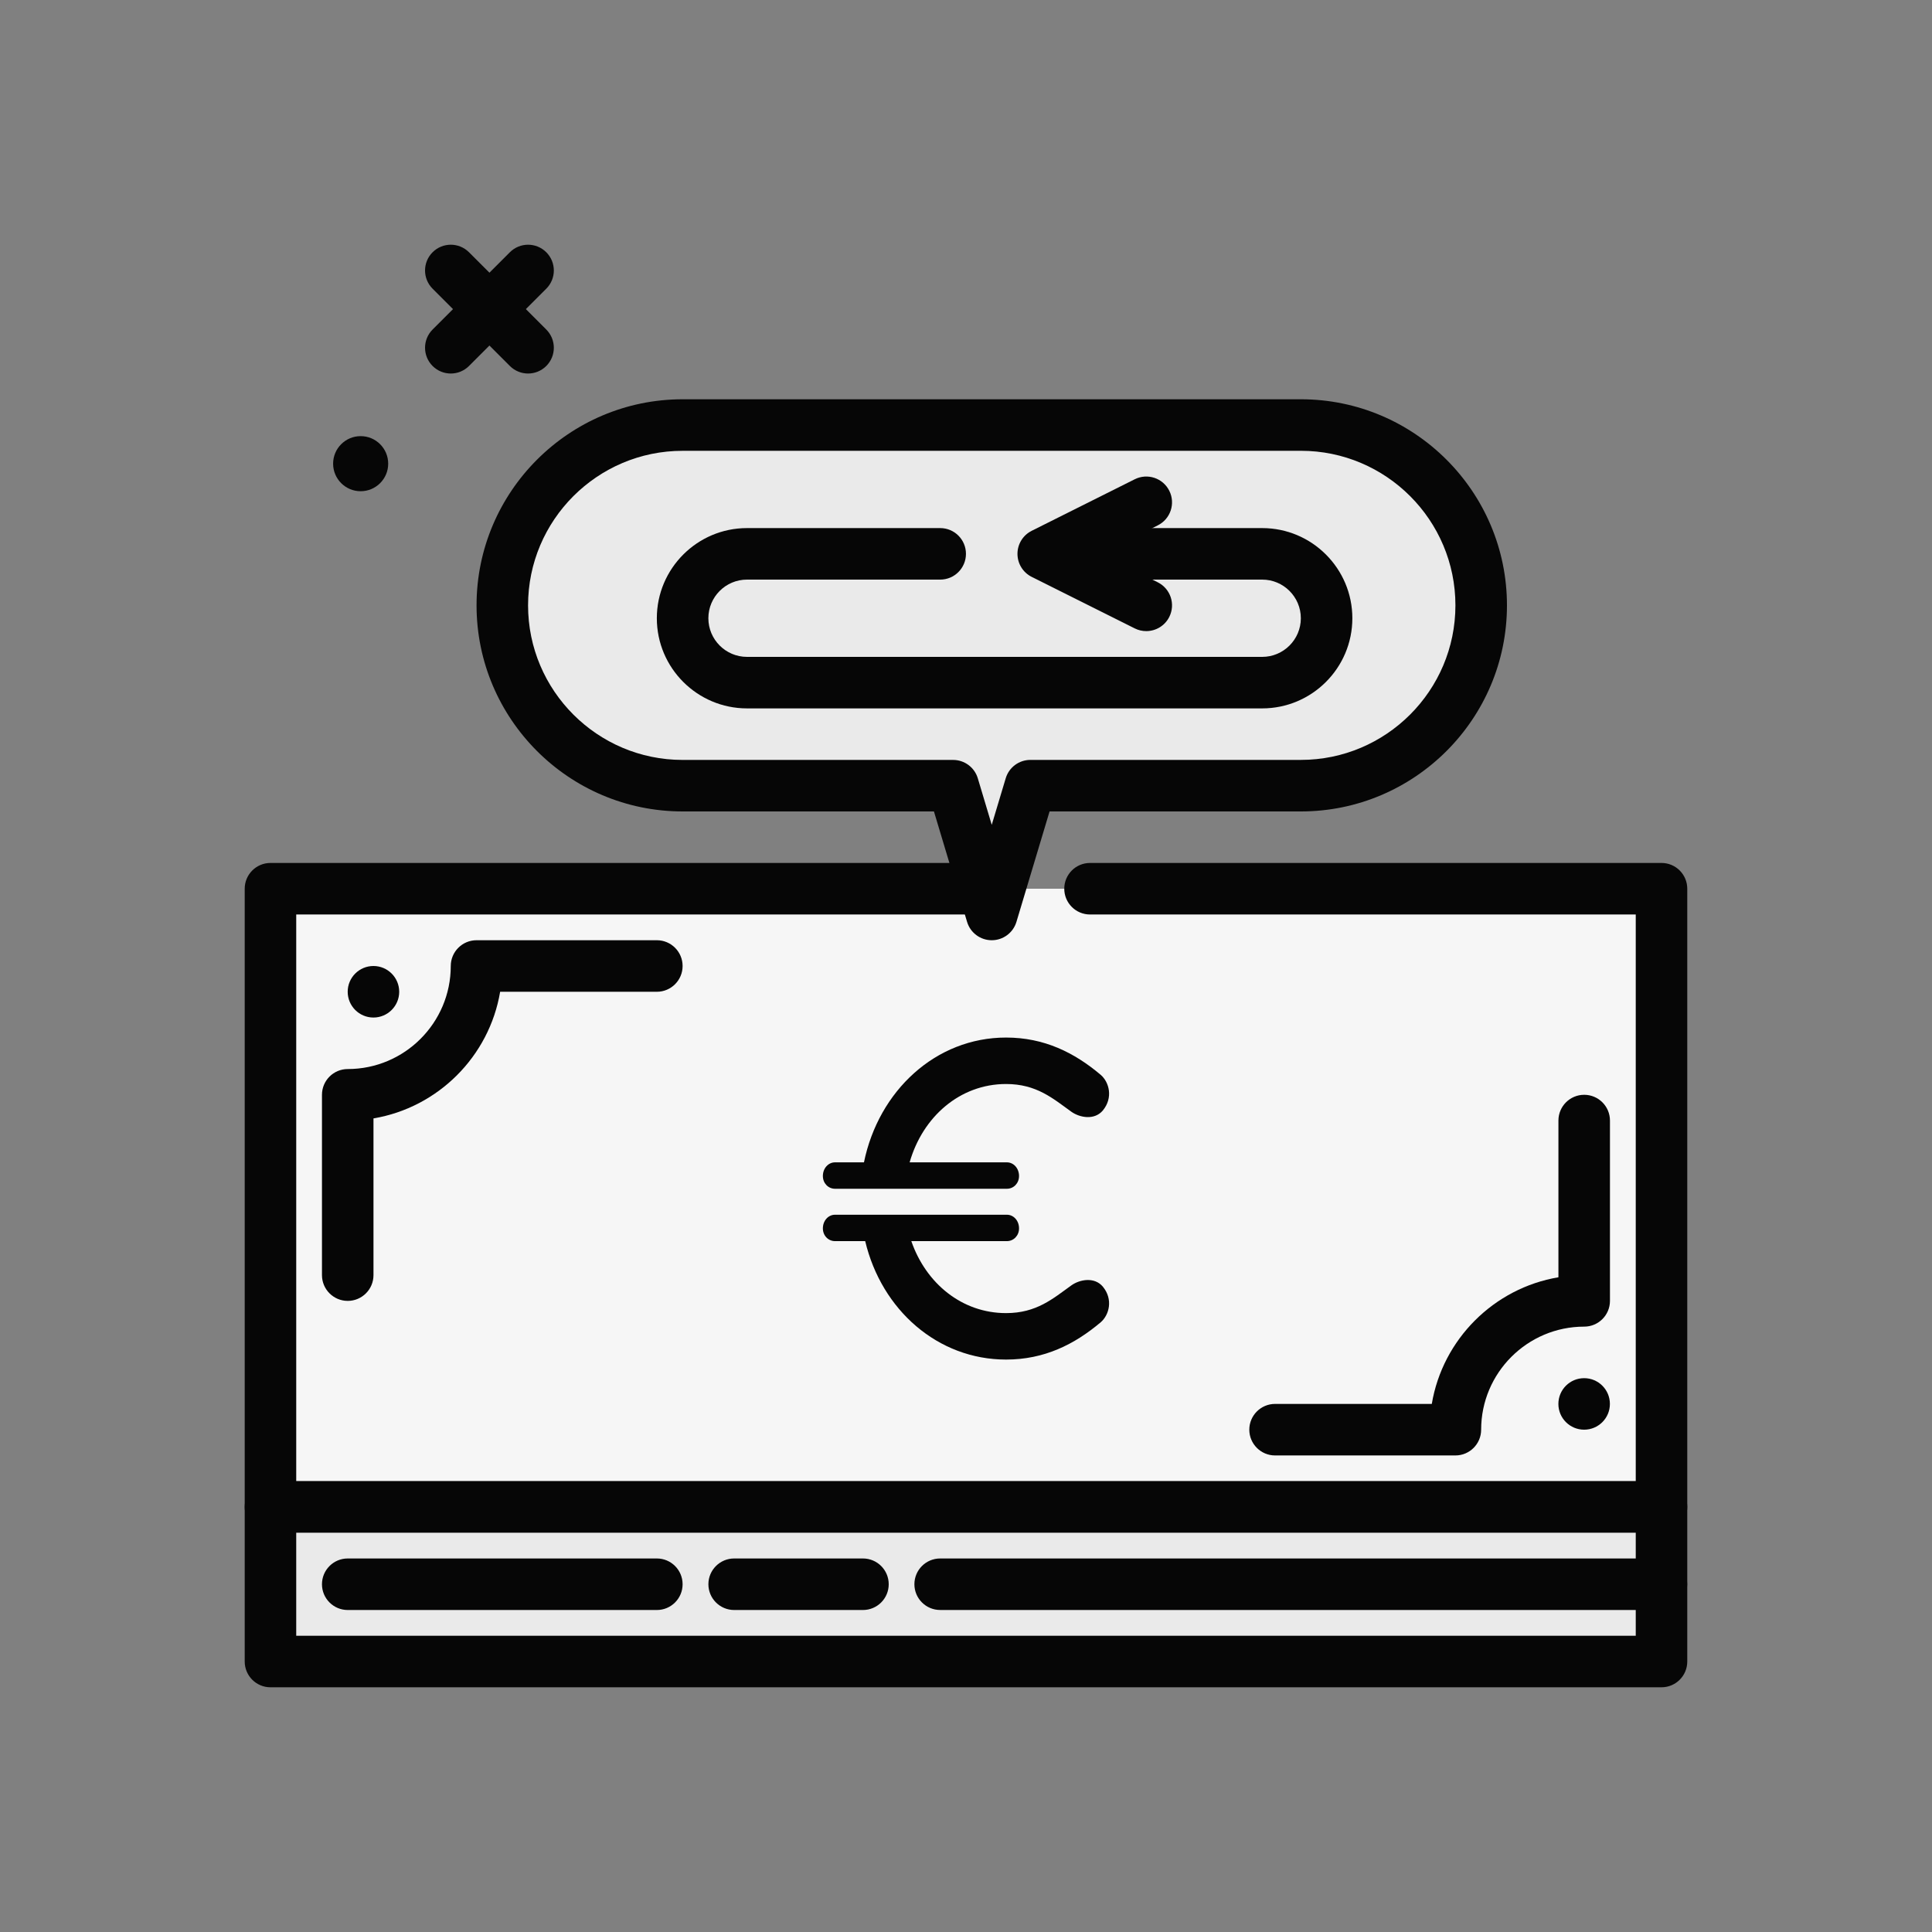
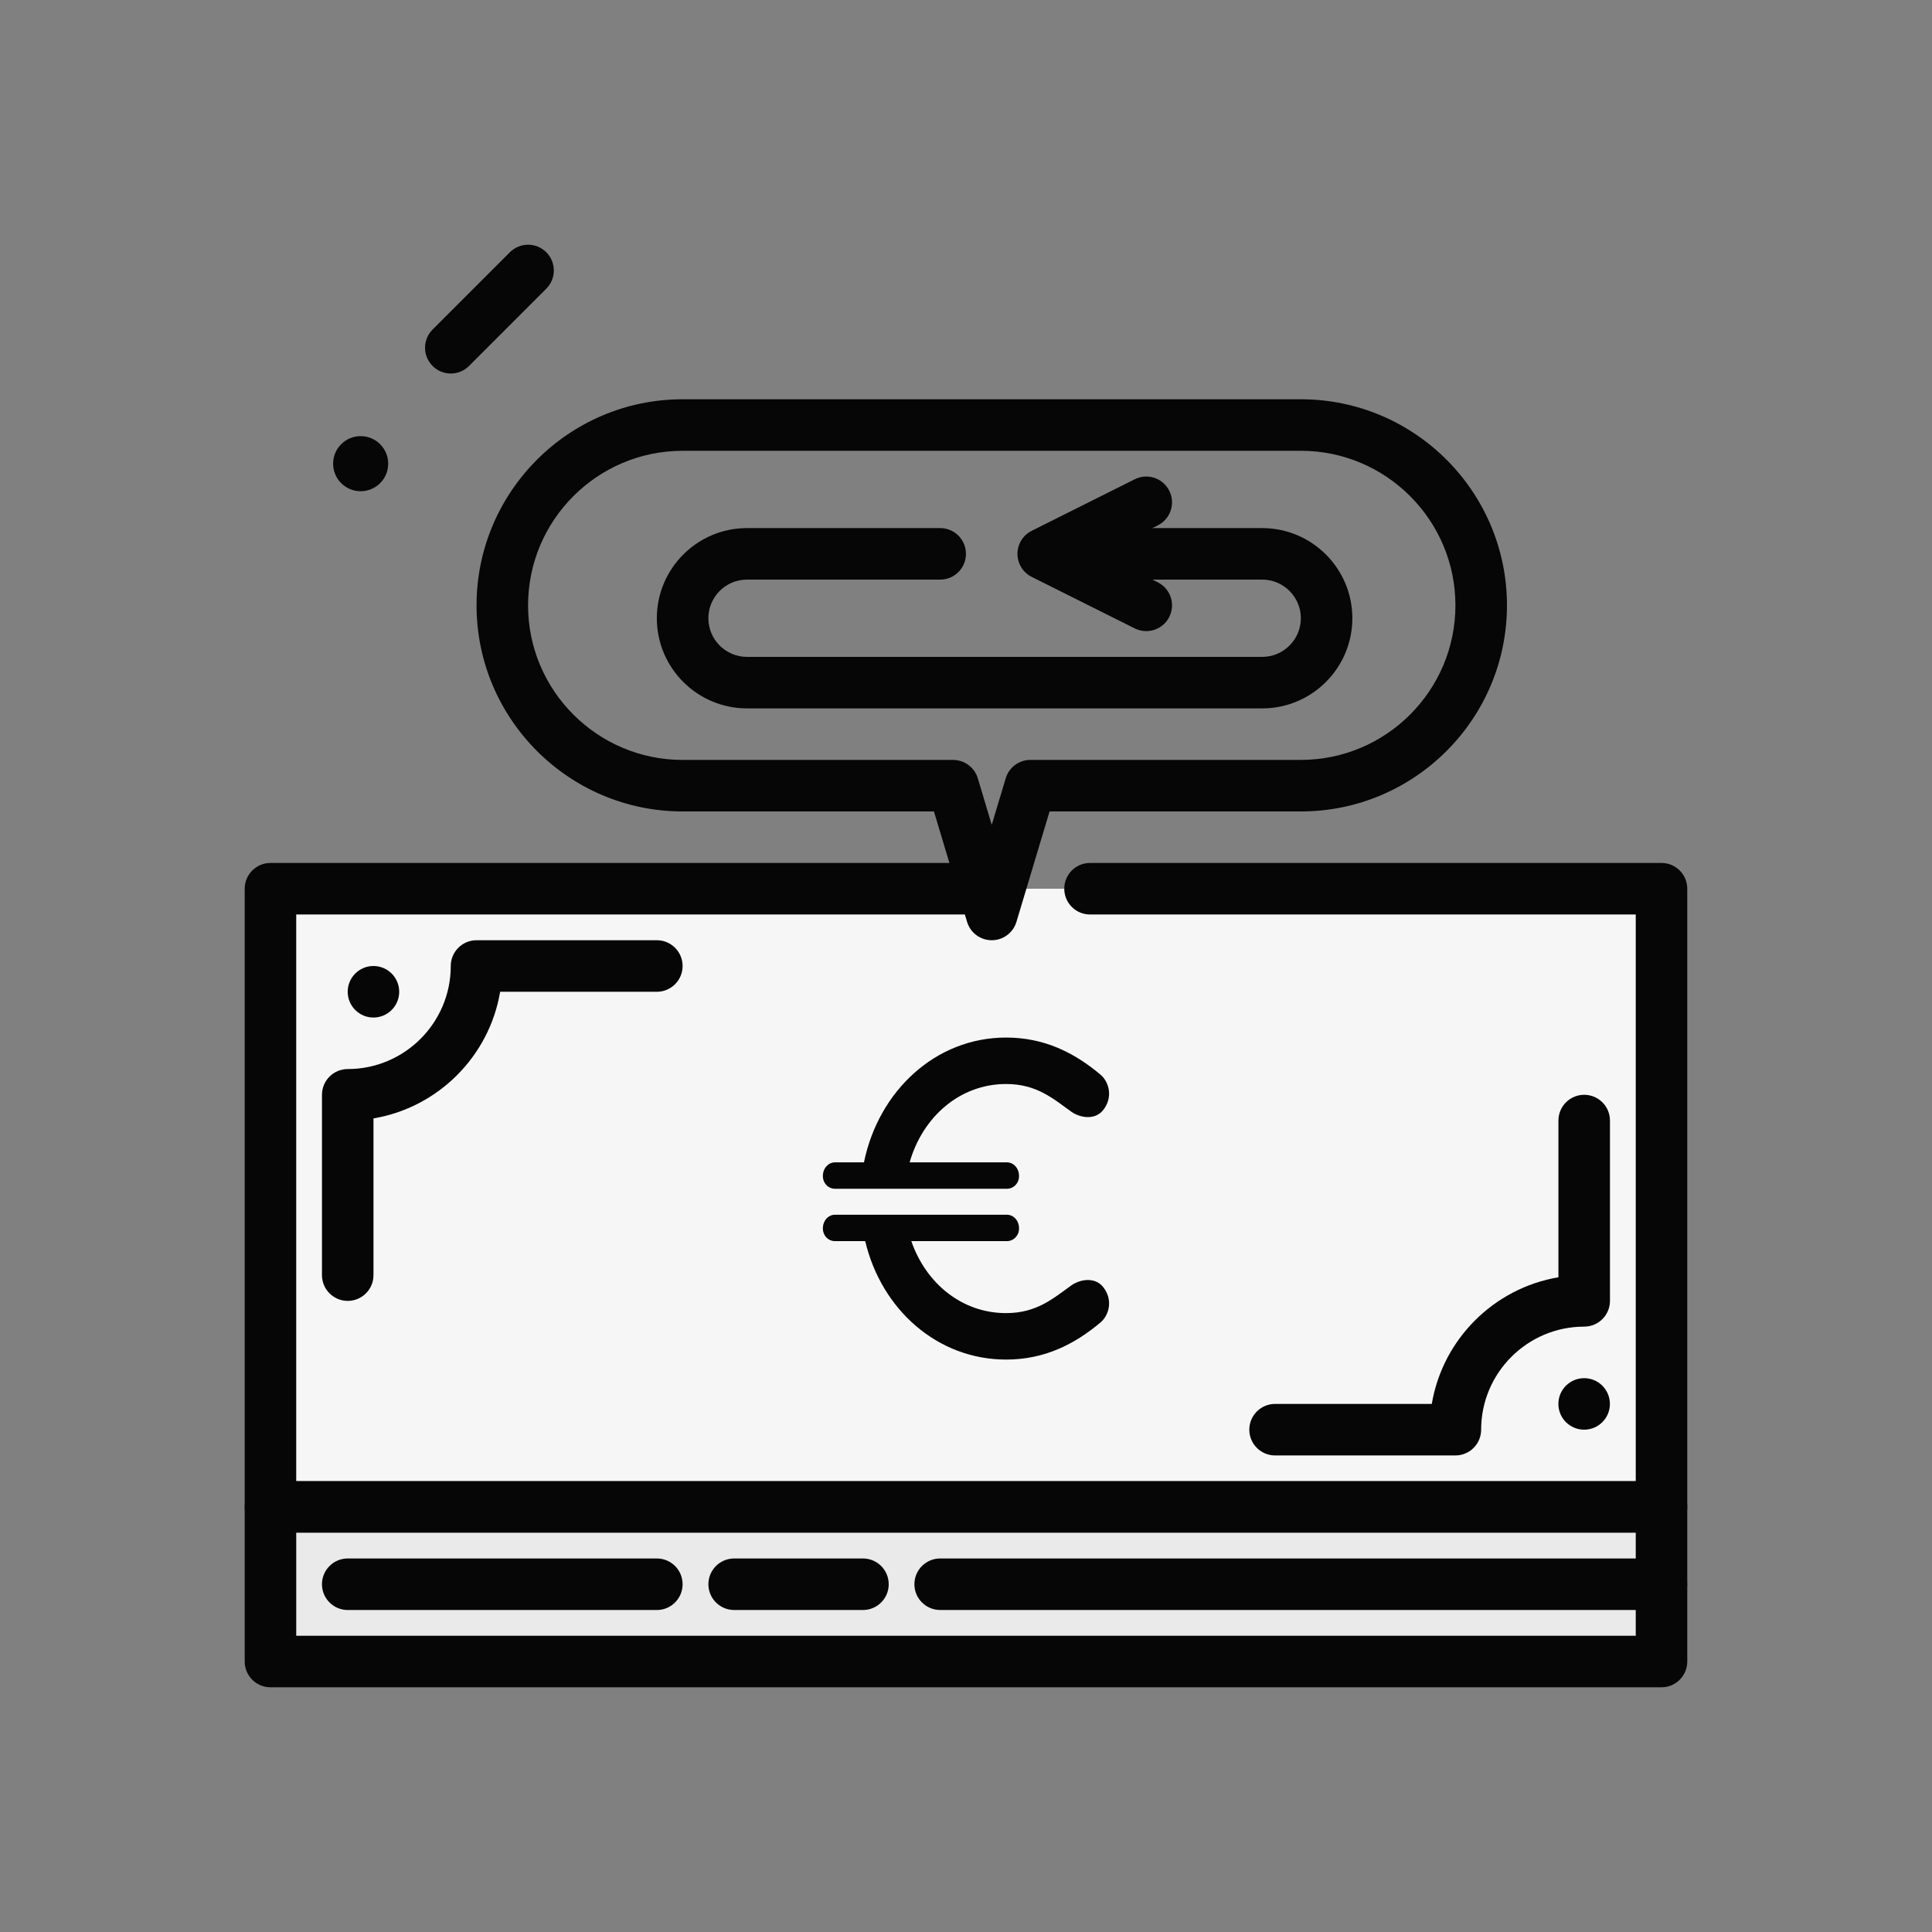
<svg xmlns="http://www.w3.org/2000/svg" width="86" height="86" viewBox="0 0 86 86" fill="none">
  <rect x="0" y="0" width="86" height="86" fill="#808080" stroke="none" />
  <path d="M16.054 21.866C16.731 21.866 17.28 21.317 17.28 20.64C17.28 19.963 16.731 19.414 16.054 19.414C15.377 19.414 14.828 19.963 14.828 20.64C14.828 21.317 15.377 21.866 16.054 21.866Z" fill="#060606" />
  <path d="M20.066 16.627C19.773 16.627 19.48 16.515 19.256 16.291C18.808 15.843 18.808 15.117 19.256 14.669L22.696 11.229C23.143 10.781 23.869 10.781 24.317 11.229C24.765 11.677 24.765 12.403 24.317 12.851L20.877 16.291C20.653 16.515 20.36 16.627 20.066 16.627Z" fill="#060606" />
-   <path d="M23.506 16.627C23.213 16.627 22.92 16.515 22.696 16.291L19.256 12.851C18.808 12.403 18.808 11.677 19.256 11.229C19.703 10.781 20.429 10.781 20.877 11.229L24.317 14.669C24.765 15.117 24.765 15.843 24.317 16.291C24.093 16.515 23.8 16.627 23.506 16.627Z" fill="#060606" />
  <path d="M48.519 39.56H73.957V67.08H12.037V39.56H42.997" fill="#F6F6F6" />
  <path d="M73.959 68.227H12.039C11.406 68.227 10.893 67.713 10.893 67.08V39.56C10.893 38.927 11.406 38.413 12.039 38.413H42.999C43.633 38.413 44.146 38.927 44.146 39.56C44.146 40.193 43.633 40.707 42.999 40.707H13.186V65.933H72.813V40.707H48.52C47.887 40.707 47.374 40.193 47.374 39.56C47.374 38.927 47.887 38.413 48.52 38.413H73.959C74.593 38.413 75.106 38.927 75.106 39.56V67.08C75.106 67.713 74.593 68.227 73.959 68.227Z" fill="#060606" />
  <path d="M12.037 67.08H73.957V73.96H12.037V67.08Z" fill="#EAEAEA" />
  <path d="M73.959 75.107H12.039C11.406 75.107 10.893 74.593 10.893 73.96V67.08C10.893 66.447 11.406 65.933 12.039 65.933H73.959C74.593 65.933 75.106 66.447 75.106 67.08V73.96C75.106 74.593 74.593 75.107 73.959 75.107ZM13.186 72.813H72.813V68.227H13.186V72.813Z" fill="#060606" />
  <path d="M15.479 57.907C14.845 57.907 14.332 57.393 14.332 56.76V48.733C14.332 48.1 14.845 47.587 15.479 47.587C18.008 47.587 20.065 45.529 20.065 43C20.065 42.367 20.579 41.853 21.212 41.853H29.239C29.872 41.853 30.385 42.367 30.385 43C30.385 43.633 29.872 44.147 29.239 44.147H22.263C21.779 47.023 19.502 49.3 16.625 49.784V56.76C16.625 57.393 16.112 57.907 15.479 57.907Z" fill="#060606" />
  <path d="M64.785 64.787H56.758C56.125 64.787 55.611 64.273 55.611 63.64C55.611 63.007 56.125 62.493 56.758 62.493H63.734C64.218 59.617 66.495 57.34 69.371 56.856V49.88C69.371 49.247 69.885 48.733 70.518 48.733C71.151 48.733 71.665 49.247 71.665 49.88V57.907C71.665 58.54 71.151 59.053 70.518 59.053C67.989 59.053 65.931 61.111 65.931 63.64C65.931 64.273 65.418 64.787 64.785 64.787Z" fill="#060606" />
  <path d="M16.623 45.294C17.256 45.294 17.77 44.78 17.77 44.147C17.77 43.514 17.256 43 16.623 43C15.99 43 15.477 43.514 15.477 44.147C15.477 44.78 15.99 45.294 16.623 45.294Z" fill="#060606" />
  <path d="M70.516 63.64C71.149 63.64 71.662 63.127 71.662 62.494C71.662 61.86 71.149 61.347 70.516 61.347C69.882 61.347 69.369 61.86 69.369 62.494C69.369 63.127 69.882 63.64 70.516 63.64Z" fill="#060606" />
-   <path d="M57.904 18.92H30.384C25.951 18.92 22.357 22.514 22.357 26.947C22.357 31.38 25.951 34.974 30.384 34.974H42.424L44.144 40.707L45.864 34.974H57.904C62.337 34.974 65.931 31.38 65.931 26.947C65.931 22.514 62.337 18.92 57.904 18.92Z" fill="#EAEAEA" />
  <path d="M44.146 41.853C43.64 41.853 43.193 41.521 43.048 41.036L41.573 36.12H30.386C25.328 36.12 21.213 32.005 21.213 26.947C21.213 21.888 25.328 17.773 30.386 17.773H57.906C62.965 17.773 67.08 21.888 67.08 26.947C67.08 32.005 62.965 36.12 57.906 36.12H46.72L45.245 41.036C45.099 41.521 44.653 41.853 44.146 41.853ZM30.386 20.067C26.593 20.067 23.506 23.153 23.506 26.947C23.506 30.74 26.593 33.827 30.386 33.827H42.426C42.932 33.827 43.379 34.158 43.525 34.644L44.146 36.716L44.768 34.644C44.913 34.158 45.36 33.826 45.866 33.826H57.906C61.7 33.826 64.786 30.74 64.786 26.946C64.786 23.152 61.7 20.066 57.906 20.066L30.386 20.067Z" fill="#060606" />
  <path d="M56.185 31.533H33.252C31.039 31.533 29.238 29.733 29.238 27.52C29.238 25.307 31.039 23.507 33.252 23.507H41.852C42.485 23.507 42.998 24.02 42.998 24.653C42.998 25.287 42.485 25.8 41.852 25.8H33.252C32.303 25.8 31.532 26.571 31.532 27.52C31.532 28.468 32.303 29.24 33.252 29.24H56.185C57.133 29.24 57.905 28.468 57.905 27.52C57.905 26.571 57.133 25.8 56.185 25.8H47.585C46.952 25.8 46.438 25.287 46.438 24.653C46.438 24.02 46.952 23.507 47.585 23.507H56.185C58.398 23.507 60.198 25.307 60.198 27.52C60.198 29.733 58.398 31.533 56.185 31.533Z" fill="#060606" />
  <path d="M51.023 28.093C50.851 28.093 50.676 28.055 50.511 27.972L45.925 25.679C45.536 25.485 45.291 25.088 45.291 24.653C45.291 24.219 45.536 23.822 45.925 23.628L50.511 21.334C51.079 21.05 51.767 21.28 52.05 21.847C52.333 22.414 52.104 23.102 51.537 23.386L49.001 24.653L51.537 25.921C52.104 26.204 52.333 26.893 52.05 27.459C51.849 27.861 51.444 28.093 51.023 28.093Z" fill="#060606" />
  <path d="M73.956 71.666H41.85C41.217 71.666 40.703 71.153 40.703 70.52C40.703 69.886 41.217 69.373 41.85 69.373H73.956C74.59 69.373 75.103 69.886 75.103 70.52C75.103 71.153 74.59 71.666 73.956 71.666Z" fill="#060606" />
  <path d="M38.413 71.667H32.68C32.047 71.667 31.533 71.153 31.533 70.52C31.533 69.887 32.047 69.373 32.68 69.373H38.413C39.047 69.373 39.56 69.887 39.56 70.52C39.56 71.153 39.047 71.667 38.413 71.667Z" fill="#060606" />
  <path d="M29.239 71.667H15.479C14.845 71.667 14.332 71.153 14.332 70.52C14.332 69.887 14.845 69.373 15.479 69.373H29.239C29.872 69.373 30.385 69.887 30.385 70.52C30.385 71.153 29.872 71.667 29.239 71.667Z" fill="#060606" />
  <path d="M44.82 52.916H37.17C36.871 52.916 36.629 52.673 36.629 52.348C36.629 52.004 36.871 51.74 37.17 51.74H38.458C39.111 48.557 41.648 46.185 44.783 46.185C46.481 46.185 47.824 46.854 49 47.848C49.373 48.172 49.559 48.861 49.093 49.429C48.72 49.875 48.067 49.753 47.694 49.49C46.873 48.902 46.145 48.253 44.783 48.253C42.73 48.253 41.07 49.713 40.491 51.74H44.82C45.119 51.74 45.361 52.004 45.361 52.348C45.361 52.673 45.119 52.916 44.82 52.916ZM37.17 54.072H44.82C45.119 54.072 45.361 54.335 45.361 54.68C45.361 55.004 45.119 55.247 44.82 55.247H40.566C41.219 57.133 42.824 58.451 44.783 58.451C46.145 58.451 46.873 57.802 47.694 57.214C48.067 56.95 48.72 56.829 49.093 57.275C49.559 57.842 49.373 58.532 49 58.856C47.824 59.849 46.481 60.519 44.783 60.519C41.741 60.519 39.241 58.309 38.513 55.247H37.17C36.871 55.247 36.629 55.004 36.629 54.68C36.629 54.335 36.871 54.072 37.17 54.072Z" fill="#060606" />
</svg>